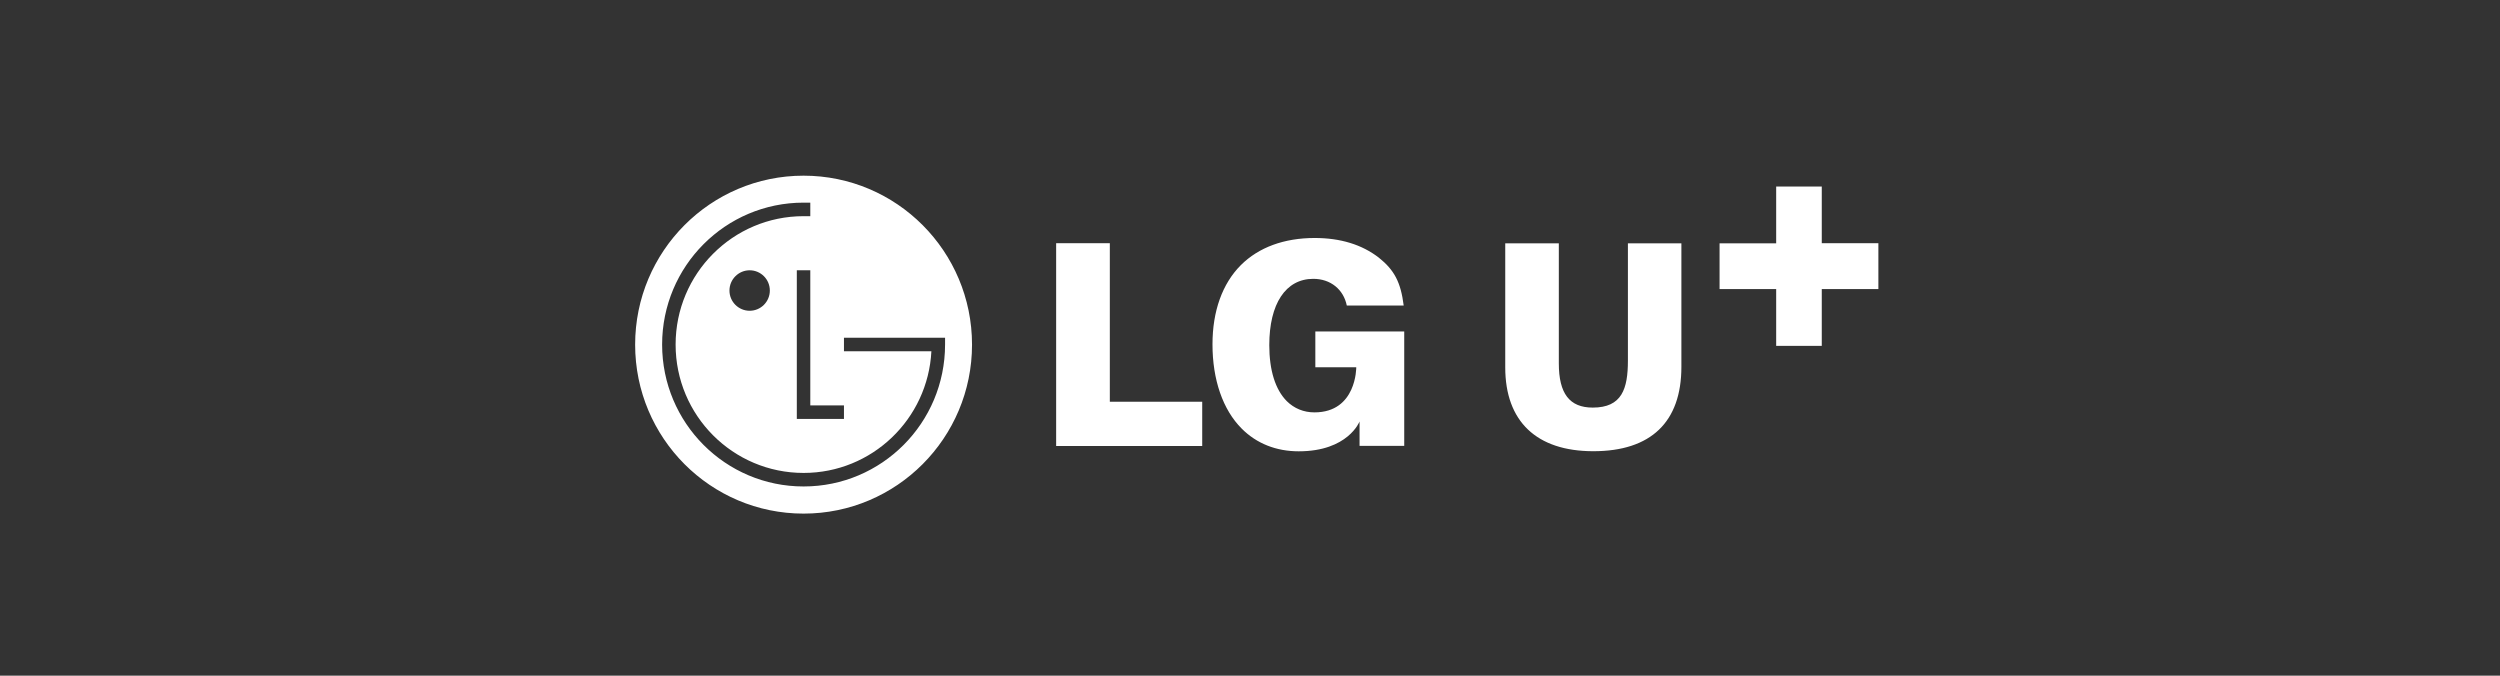
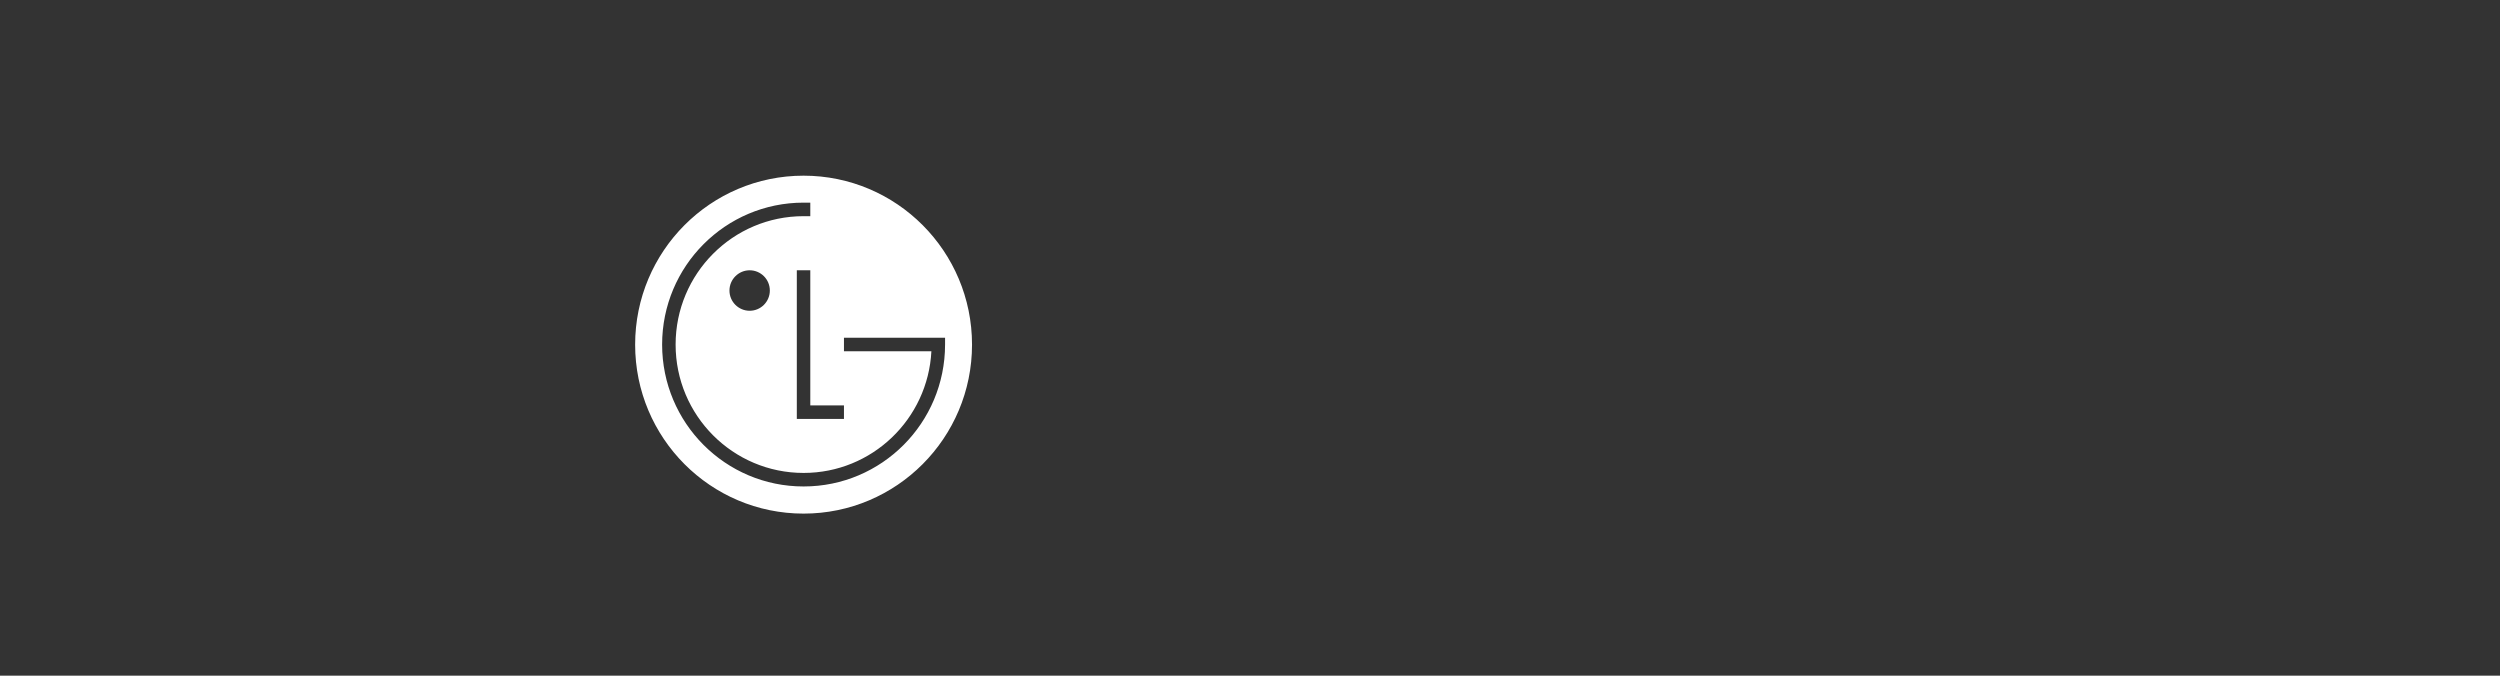
<svg xmlns="http://www.w3.org/2000/svg" width="185" height="50" viewBox="0 0 185 50" fill="none">
  <rect x="0" y="0" width="185" height="50" fill="#333333" stroke="none" />
  <g clip-path="url(#clip0_372_4928)">
    <path fill-rule="evenodd" clip-rule="evenodd" d="M47 25.503C47 18.598 52.581 13 59.465 13C66.349 13 71.93 18.598 71.93 25.503C71.93 32.409 66.349 38.007 59.465 38.007C52.581 38.007 47 32.409 47 25.503ZM69.935 25.497V25V24.993H62.453V25.994H68.923C68.665 31.013 64.531 34.997 59.466 34.997C54.238 34.997 49.995 30.747 49.995 25.497C49.995 20.253 54.231 15.997 59.466 15.997H59.962V14.995H59.466C53.682 14.995 48.997 19.695 48.997 25.497C48.997 31.299 53.682 35.998 59.466 35.998C65.25 35.998 69.935 31.299 69.935 25.497ZM58.964 30.999V20.001H59.962V29.998H62.453V30.999H58.964ZM55.474 22.997C54.653 22.997 53.98 22.33 53.98 21.499C53.98 20.675 54.653 20.001 55.474 20.001C56.295 20.001 56.968 20.668 56.968 21.499C56.968 22.323 56.302 22.997 55.474 22.997Z" fill="white" />
-     <path d="M82.127 17.999H78.155V33.002H88.964V29.726H82.127V17.999ZM97.335 27.179H100.363C100.363 27.179 100.397 30.516 97.267 30.516C96.472 30.516 95.766 30.223 95.223 29.685C94.375 28.834 93.927 27.404 93.927 25.544C93.927 22.473 95.142 20.634 97.185 20.634C98.462 20.634 99.419 21.417 99.663 22.609H103.873C103.655 20.879 103.18 19.98 102.026 19.061C100.784 18.101 99.195 17.611 97.287 17.611C95.026 17.611 93.139 18.305 91.822 19.62C90.451 20.995 89.724 23.025 89.724 25.483C89.724 28.105 90.491 30.325 91.89 31.721C92.983 32.818 94.436 33.397 96.106 33.397C99.765 33.397 100.607 31.19 100.607 31.19V32.995H103.913V24.53H97.335V27.179ZM134.811 17.999V13.804H131.437V18.006H127.248V21.39H131.437V25.592H134.811V21.39H139V17.999H134.811ZM120.465 26.682C120.465 28.772 120.024 30.162 117.865 30.162C116.147 30.162 115.353 29.127 115.353 26.893C115.353 26.893 115.353 18.149 115.353 18.006H111.388C111.388 18.149 111.388 27.186 111.388 27.186C111.388 31.183 113.703 33.39 117.906 33.39C122.169 33.39 124.423 31.231 124.423 27.145C124.423 27.145 124.423 18.149 124.423 18.006H120.465C120.465 18.142 120.465 26.682 120.465 26.682Z" fill="white" />
  </g>
  <defs>
    <clipPath id="clip0_372_4928">
      <rect width="92" height="25" fill="white" transform="translate(47 13)" />
    </clipPath>
  </defs>
</svg>